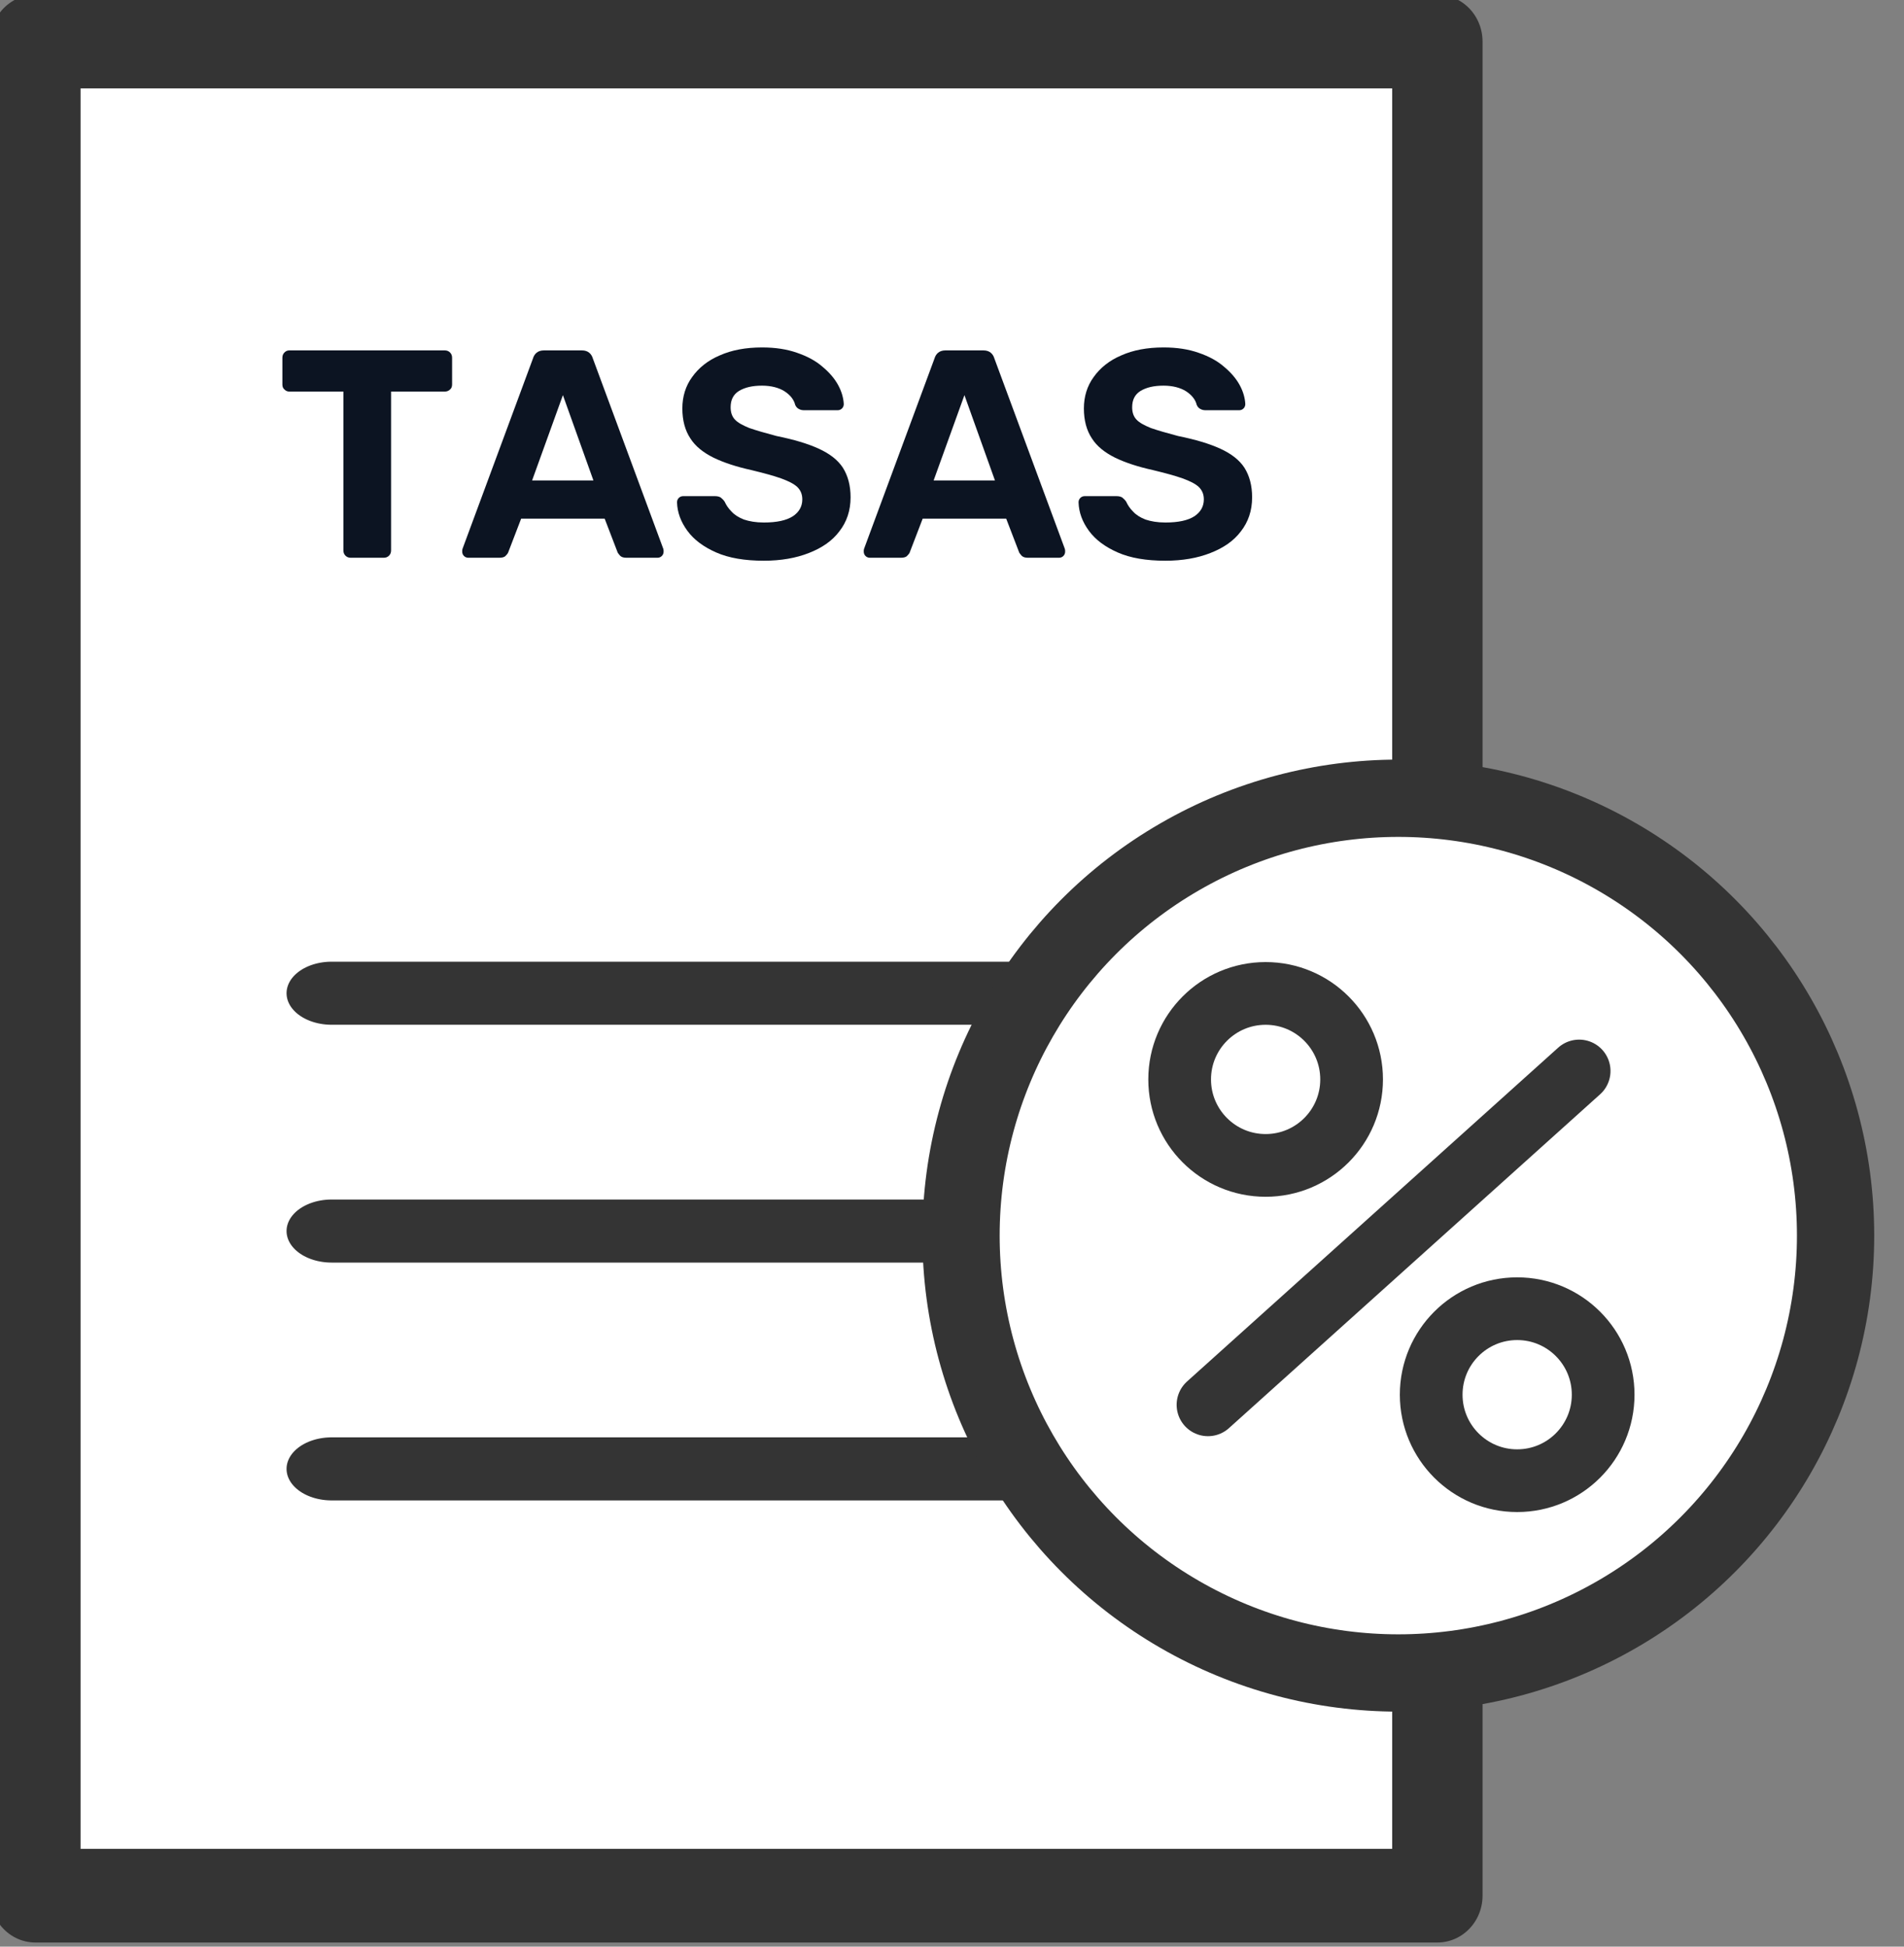
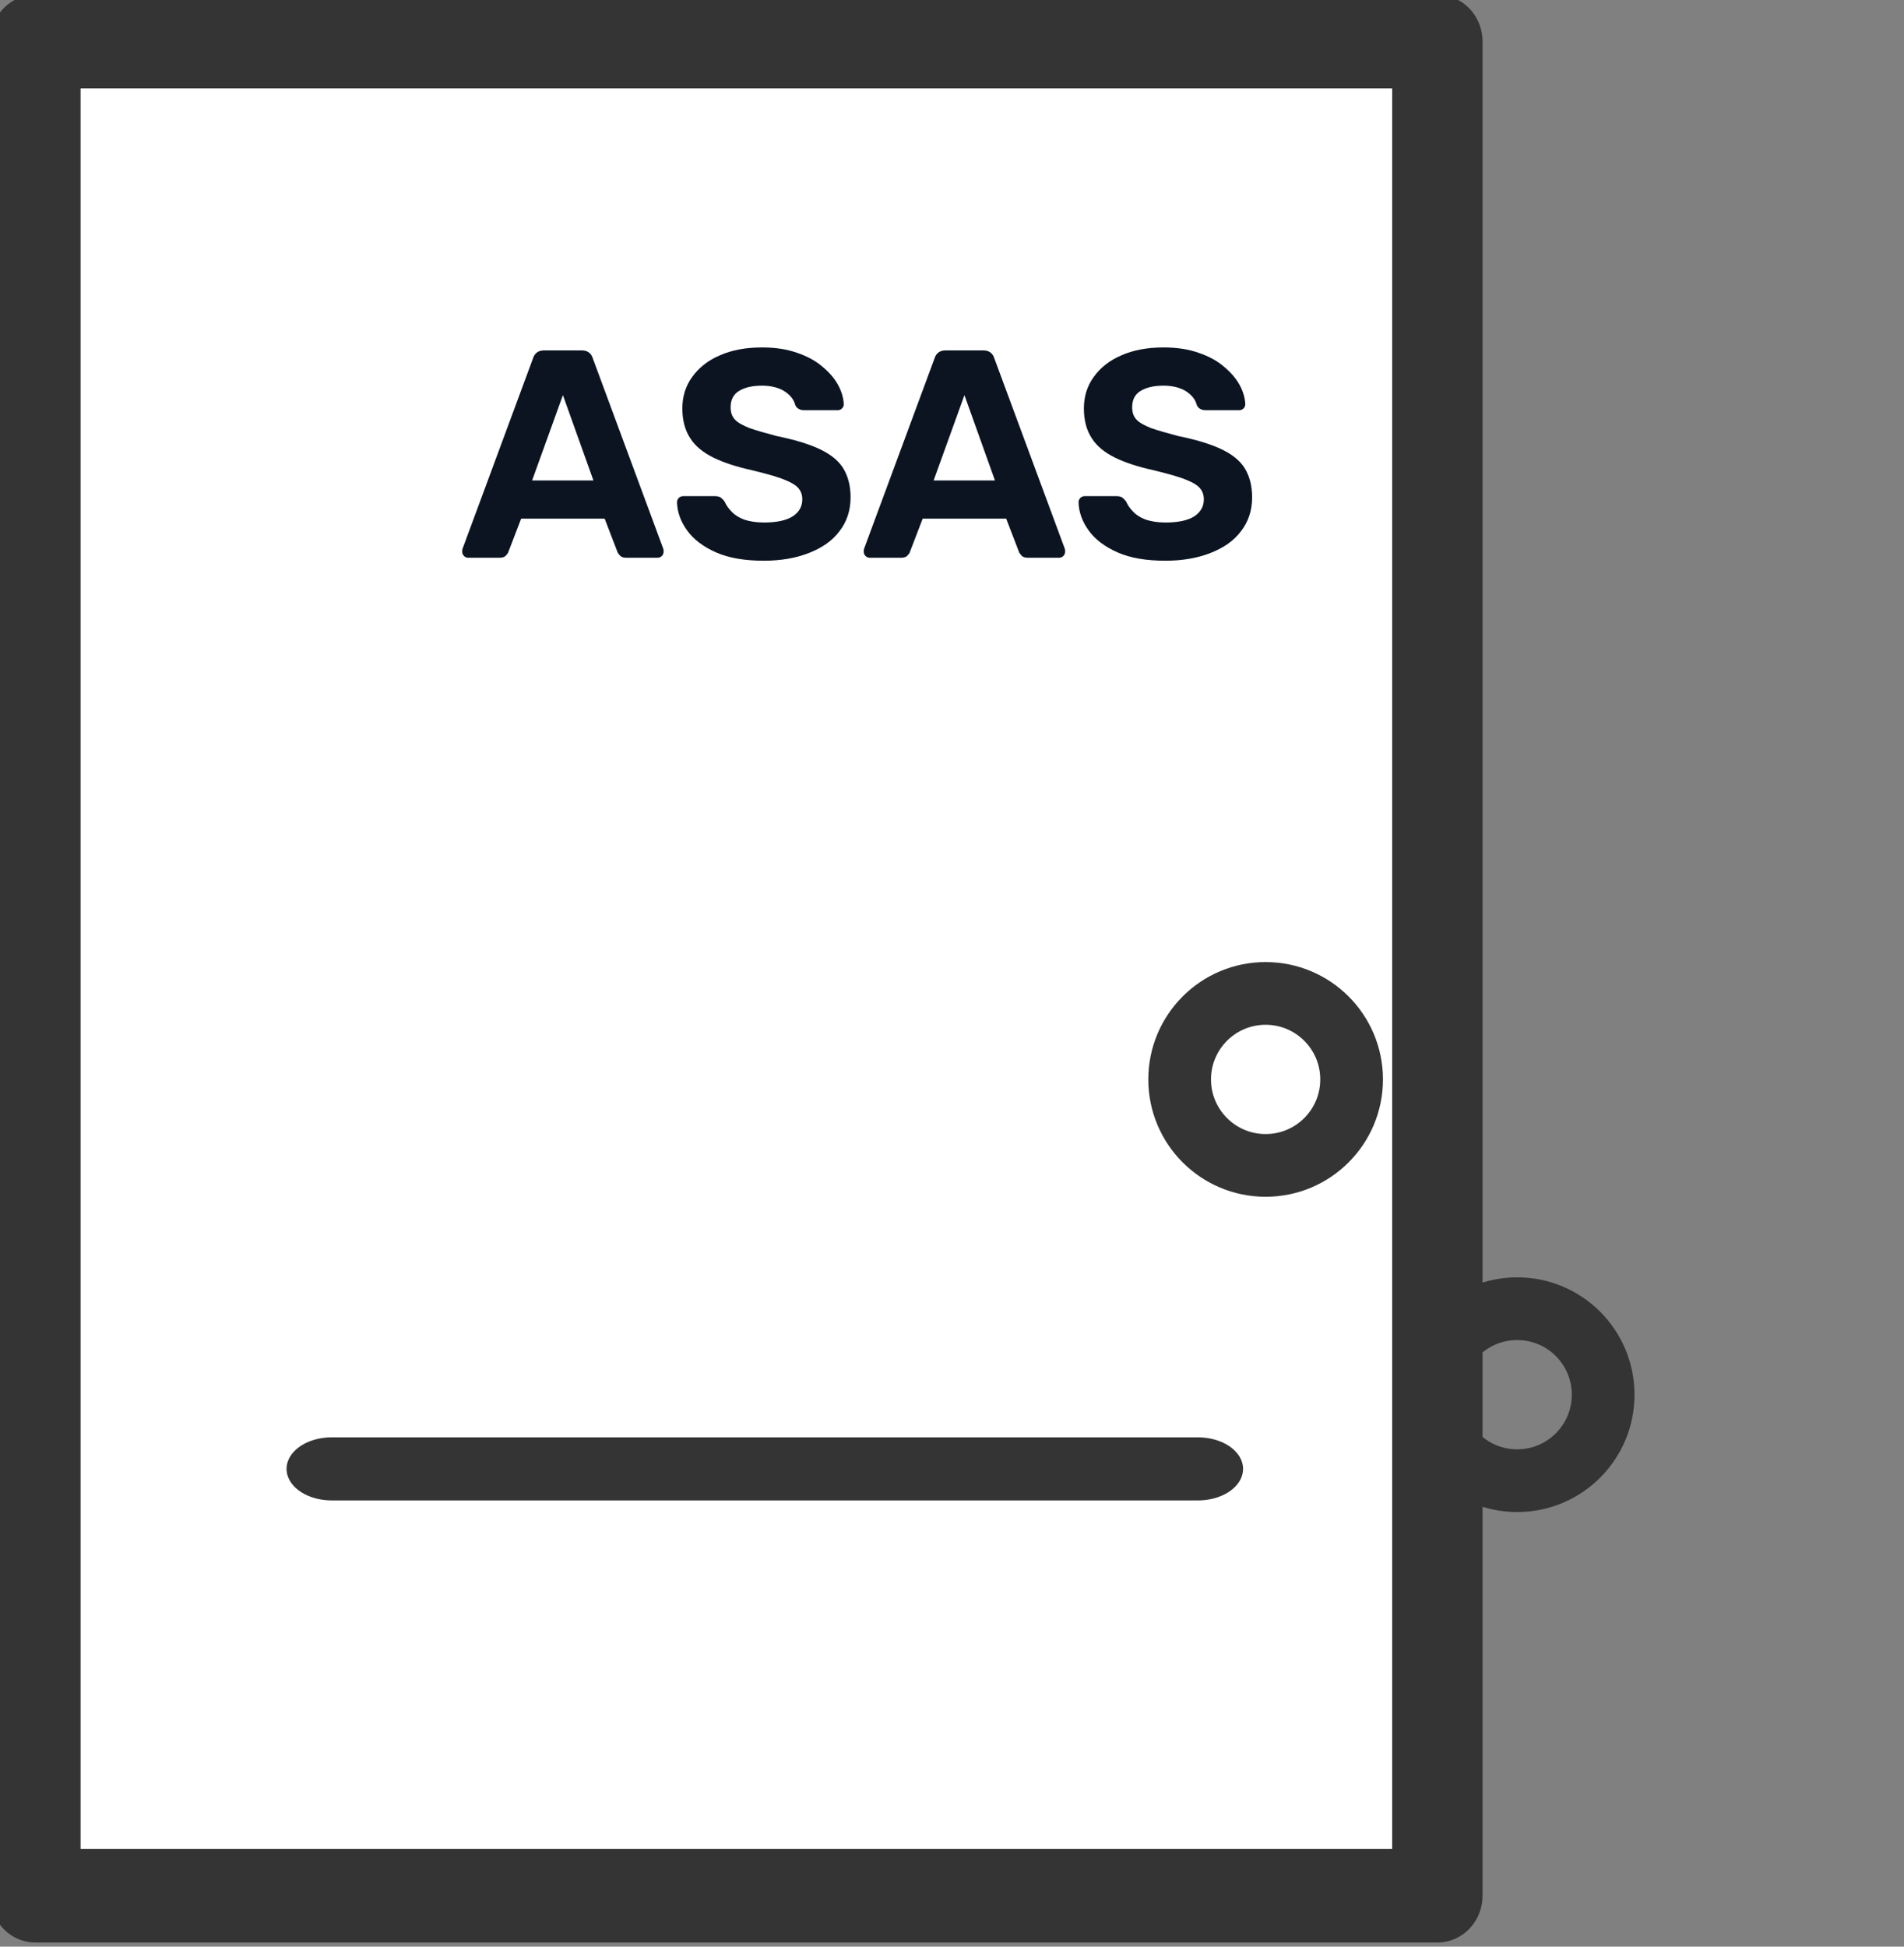
<svg xmlns="http://www.w3.org/2000/svg" width="100%" height="100%" viewBox="0 0 45 46" version="1.1" xml:space="preserve" style="fill-rule:evenodd;clip-rule:evenodd;stroke-linecap:round;stroke-linejoin:round;stroke-miterlimit:2;">
  <rect x="0" y="0" width="45" height="46" fill="#808080" stroke="none" />
  <g transform="matrix(1.017,0,0,1.054,-1039.88,-1915.77)">
    <rect x="1023.32" y="1818.55" width="32.581" height="41.569" style="fill:white;stroke:rgb(52,52,52);stroke-width:2.1px;" />
  </g>
  <g transform="matrix(1.429,0,0,1,-1463.59,-1694.63)">
-     <path d="M1029.69,1718.1L1044.02,1718.1" style="fill:none;stroke:rgb(52,52,52);stroke-width:1.49px;" />
-   </g>
+     </g>
  <g transform="matrix(1.429,0,0,1,-1463.59,-1689.01)">
-     <path d="M1029.69,1718.1L1044.02,1718.1" style="fill:none;stroke:rgb(52,52,52);stroke-width:1.49px;" />
-   </g>
+     </g>
  <g transform="matrix(1.429,0,0,1,-1463.59,-1683.39)">
    <path d="M1029.69,1718.1L1044.02,1718.1" style="fill:none;stroke:rgb(52,52,52);stroke-width:1.49px;" />
  </g>
  <g transform="matrix(1,0,0,1,-1112,-1578.48)">
    <g transform="matrix(7,0,0,7,1118.52,1591.66)">
-       <path d="M0.253,-0C0.246,-0 0.24,-0.002 0.235,-0.007C0.23,-0.012 0.228,-0.018 0.228,-0.025L0.228,-0.561L0.046,-0.561C0.039,-0.561 0.034,-0.563 0.029,-0.568C0.024,-0.572 0.022,-0.578 0.022,-0.585L0.022,-0.675C0.022,-0.682 0.024,-0.688 0.029,-0.693C0.034,-0.698 0.039,-0.7 0.046,-0.7L0.57,-0.7C0.577,-0.7 0.583,-0.698 0.588,-0.693C0.593,-0.688 0.595,-0.682 0.595,-0.675L0.595,-0.585C0.595,-0.578 0.593,-0.572 0.588,-0.568C0.583,-0.563 0.577,-0.561 0.57,-0.561L0.389,-0.561L0.389,-0.025C0.389,-0.018 0.387,-0.012 0.382,-0.007C0.377,-0.002 0.371,-0 0.364,-0L0.253,-0Z" style="fill:rgb(12,20,34);fill-rule:nonzero;" />
-     </g>
+       </g>
    <g transform="matrix(7,0,0,7,1122.84,1591.66)">
      <path d="M0.033,-0C0.027,-0 0.022,-0.002 0.018,-0.006C0.014,-0.01 0.012,-0.015 0.012,-0.021C0.012,-0.024 0.012,-0.027 0.013,-0.03L0.251,-0.673C0.253,-0.68 0.257,-0.687 0.263,-0.692C0.269,-0.697 0.277,-0.7 0.288,-0.7L0.416,-0.7C0.427,-0.7 0.435,-0.697 0.441,-0.692C0.447,-0.687 0.451,-0.68 0.453,-0.673L0.691,-0.03C0.692,-0.027 0.692,-0.024 0.692,-0.021C0.692,-0.015 0.69,-0.01 0.686,-0.006C0.682,-0.002 0.677,-0 0.671,-0L0.567,-0C0.557,-0 0.55,-0.002 0.545,-0.007C0.541,-0.012 0.537,-0.016 0.536,-0.02L0.493,-0.132L0.211,-0.132L0.168,-0.02C0.167,-0.016 0.164,-0.012 0.159,-0.007C0.155,-0.002 0.147,-0 0.137,-0L0.033,-0ZM0.248,-0.261L0.455,-0.261L0.352,-0.549L0.248,-0.261Z" style="fill:rgb(12,20,34);fill-rule:nonzero;" />
    </g>
    <g transform="matrix(7,0,0,7,1127.77,1591.66)">
      <path d="M0.326,0.01C0.262,0.01 0.208,0.001 0.165,-0.018C0.122,-0.037 0.09,-0.061 0.068,-0.091C0.046,-0.121 0.034,-0.153 0.033,-0.187C0.033,-0.193 0.035,-0.198 0.039,-0.202C0.043,-0.206 0.048,-0.208 0.054,-0.208L0.161,-0.208C0.17,-0.208 0.177,-0.206 0.181,-0.203C0.186,-0.199 0.19,-0.195 0.194,-0.189C0.199,-0.178 0.206,-0.167 0.217,-0.156C0.227,-0.145 0.241,-0.136 0.259,-0.129C0.277,-0.123 0.299,-0.119 0.326,-0.119C0.37,-0.119 0.402,-0.126 0.424,-0.14C0.445,-0.154 0.456,-0.173 0.456,-0.197C0.456,-0.215 0.45,-0.228 0.439,-0.239C0.427,-0.25 0.409,-0.259 0.384,-0.268C0.359,-0.277 0.325,-0.286 0.284,-0.296C0.234,-0.307 0.191,-0.321 0.156,-0.338C0.122,-0.355 0.095,-0.376 0.078,-0.403C0.06,-0.43 0.051,-0.464 0.051,-0.504C0.051,-0.544 0.062,-0.58 0.084,-0.61C0.106,-0.641 0.137,-0.666 0.177,-0.683C0.217,-0.701 0.265,-0.71 0.32,-0.71C0.365,-0.71 0.404,-0.704 0.438,-0.692C0.473,-0.68 0.501,-0.665 0.524,-0.645C0.547,-0.626 0.565,-0.605 0.577,-0.583C0.589,-0.561 0.595,-0.539 0.596,-0.519C0.596,-0.513 0.594,-0.508 0.59,-0.504C0.586,-0.5 0.581,-0.498 0.575,-0.498L0.463,-0.498C0.456,-0.498 0.45,-0.499 0.445,-0.502C0.44,-0.504 0.435,-0.509 0.432,-0.516C0.428,-0.533 0.416,-0.549 0.396,-0.562C0.377,-0.574 0.351,-0.581 0.32,-0.581C0.287,-0.581 0.262,-0.575 0.242,-0.563C0.223,-0.551 0.214,-0.533 0.214,-0.508C0.214,-0.492 0.218,-0.478 0.228,-0.467C0.238,-0.456 0.255,-0.447 0.277,-0.438C0.3,-0.43 0.331,-0.421 0.369,-0.411C0.428,-0.399 0.475,-0.385 0.512,-0.368C0.549,-0.351 0.576,-0.33 0.593,-0.304C0.61,-0.277 0.619,-0.244 0.619,-0.204C0.619,-0.159 0.606,-0.121 0.581,-0.089C0.557,-0.057 0.522,-0.033 0.478,-0.016C0.435,0.001 0.384,0.01 0.326,0.01Z" style="fill:rgb(12,20,34);fill-rule:nonzero;" />
    </g>
    <g transform="matrix(7,0,0,7,1132.33,1591.66)">
      <path d="M0.033,-0C0.027,-0 0.022,-0.002 0.018,-0.006C0.014,-0.01 0.012,-0.015 0.012,-0.021C0.012,-0.024 0.012,-0.027 0.013,-0.03L0.251,-0.673C0.253,-0.68 0.257,-0.687 0.263,-0.692C0.269,-0.697 0.277,-0.7 0.288,-0.7L0.416,-0.7C0.427,-0.7 0.435,-0.697 0.441,-0.692C0.447,-0.687 0.451,-0.68 0.453,-0.673L0.691,-0.03C0.692,-0.027 0.692,-0.024 0.692,-0.021C0.692,-0.015 0.69,-0.01 0.686,-0.006C0.682,-0.002 0.677,-0 0.671,-0L0.567,-0C0.557,-0 0.55,-0.002 0.545,-0.007C0.541,-0.012 0.537,-0.016 0.536,-0.02L0.493,-0.132L0.211,-0.132L0.168,-0.02C0.167,-0.016 0.164,-0.012 0.159,-0.007C0.155,-0.002 0.147,-0 0.137,-0L0.033,-0ZM0.248,-0.261L0.455,-0.261L0.352,-0.549L0.248,-0.261Z" style="fill:rgb(12,20,34);fill-rule:nonzero;" />
    </g>
    <g transform="matrix(7,0,0,7,1137.26,1591.66)">
      <path d="M0.326,0.01C0.262,0.01 0.208,0.001 0.165,-0.018C0.122,-0.037 0.09,-0.061 0.068,-0.091C0.046,-0.121 0.034,-0.153 0.033,-0.187C0.033,-0.193 0.035,-0.198 0.039,-0.202C0.043,-0.206 0.048,-0.208 0.054,-0.208L0.161,-0.208C0.17,-0.208 0.177,-0.206 0.181,-0.203C0.186,-0.199 0.19,-0.195 0.194,-0.189C0.199,-0.178 0.206,-0.167 0.217,-0.156C0.227,-0.145 0.241,-0.136 0.259,-0.129C0.277,-0.123 0.299,-0.119 0.326,-0.119C0.37,-0.119 0.402,-0.126 0.424,-0.14C0.445,-0.154 0.456,-0.173 0.456,-0.197C0.456,-0.215 0.45,-0.228 0.439,-0.239C0.427,-0.25 0.409,-0.259 0.384,-0.268C0.359,-0.277 0.325,-0.286 0.284,-0.296C0.234,-0.307 0.191,-0.321 0.156,-0.338C0.122,-0.355 0.095,-0.376 0.078,-0.403C0.06,-0.43 0.051,-0.464 0.051,-0.504C0.051,-0.544 0.062,-0.58 0.084,-0.61C0.106,-0.641 0.137,-0.666 0.177,-0.683C0.217,-0.701 0.265,-0.71 0.32,-0.71C0.365,-0.71 0.404,-0.704 0.438,-0.692C0.473,-0.68 0.501,-0.665 0.524,-0.645C0.547,-0.626 0.565,-0.605 0.577,-0.583C0.589,-0.561 0.595,-0.539 0.596,-0.519C0.596,-0.513 0.594,-0.508 0.59,-0.504C0.586,-0.5 0.581,-0.498 0.575,-0.498L0.463,-0.498C0.456,-0.498 0.45,-0.499 0.445,-0.502C0.44,-0.504 0.435,-0.509 0.432,-0.516C0.428,-0.533 0.416,-0.549 0.396,-0.562C0.377,-0.574 0.351,-0.581 0.32,-0.581C0.287,-0.581 0.262,-0.575 0.242,-0.563C0.223,-0.551 0.214,-0.533 0.214,-0.508C0.214,-0.492 0.218,-0.478 0.228,-0.467C0.238,-0.456 0.255,-0.447 0.277,-0.438C0.3,-0.43 0.331,-0.421 0.369,-0.411C0.428,-0.399 0.475,-0.385 0.512,-0.368C0.549,-0.351 0.576,-0.33 0.593,-0.304C0.61,-0.277 0.619,-0.244 0.619,-0.204C0.619,-0.159 0.606,-0.121 0.581,-0.089C0.557,-0.057 0.522,-0.033 0.478,-0.016C0.435,0.001 0.384,0.01 0.326,0.01Z" style="fill:rgb(12,20,34);fill-rule:nonzero;" />
    </g>
    <g transform="matrix(7,0,0,7,1141.82,1591.66)">
        </g>
  </g>
  <g transform="matrix(2.899,0,0,2.899,-3060.04,-5348.94)">
-     <circle cx="1066.95" cy="1855.17" r="3.565" style="fill:white;stroke:rgb(52,52,52);stroke-width:0.63px;" />
-   </g>
+     </g>
  <g transform="matrix(0.57,0,0,0.57,-578.249,-1031.94)">
    <circle cx="1066.95" cy="1855.17" r="3.565" style="fill:none;stroke:rgb(52,52,52);stroke-width:2.6px;" />
  </g>
  <g transform="matrix(0.57,0,0,0.57,-572.304,-1024.49)">
    <circle cx="1066.95" cy="1855.17" r="3.565" style="fill:none;stroke:rgb(52,52,52);stroke-width:2.6px;" />
  </g>
  <g transform="matrix(0.57,0,0,0.57,-578.215,-1031.9)">
-     <path d="M1079.89,1854.75L1064.5,1868.59" style="fill:none;stroke:rgb(52,52,52);stroke-width:2.6px;" />
-   </g>
+     </g>
</svg>